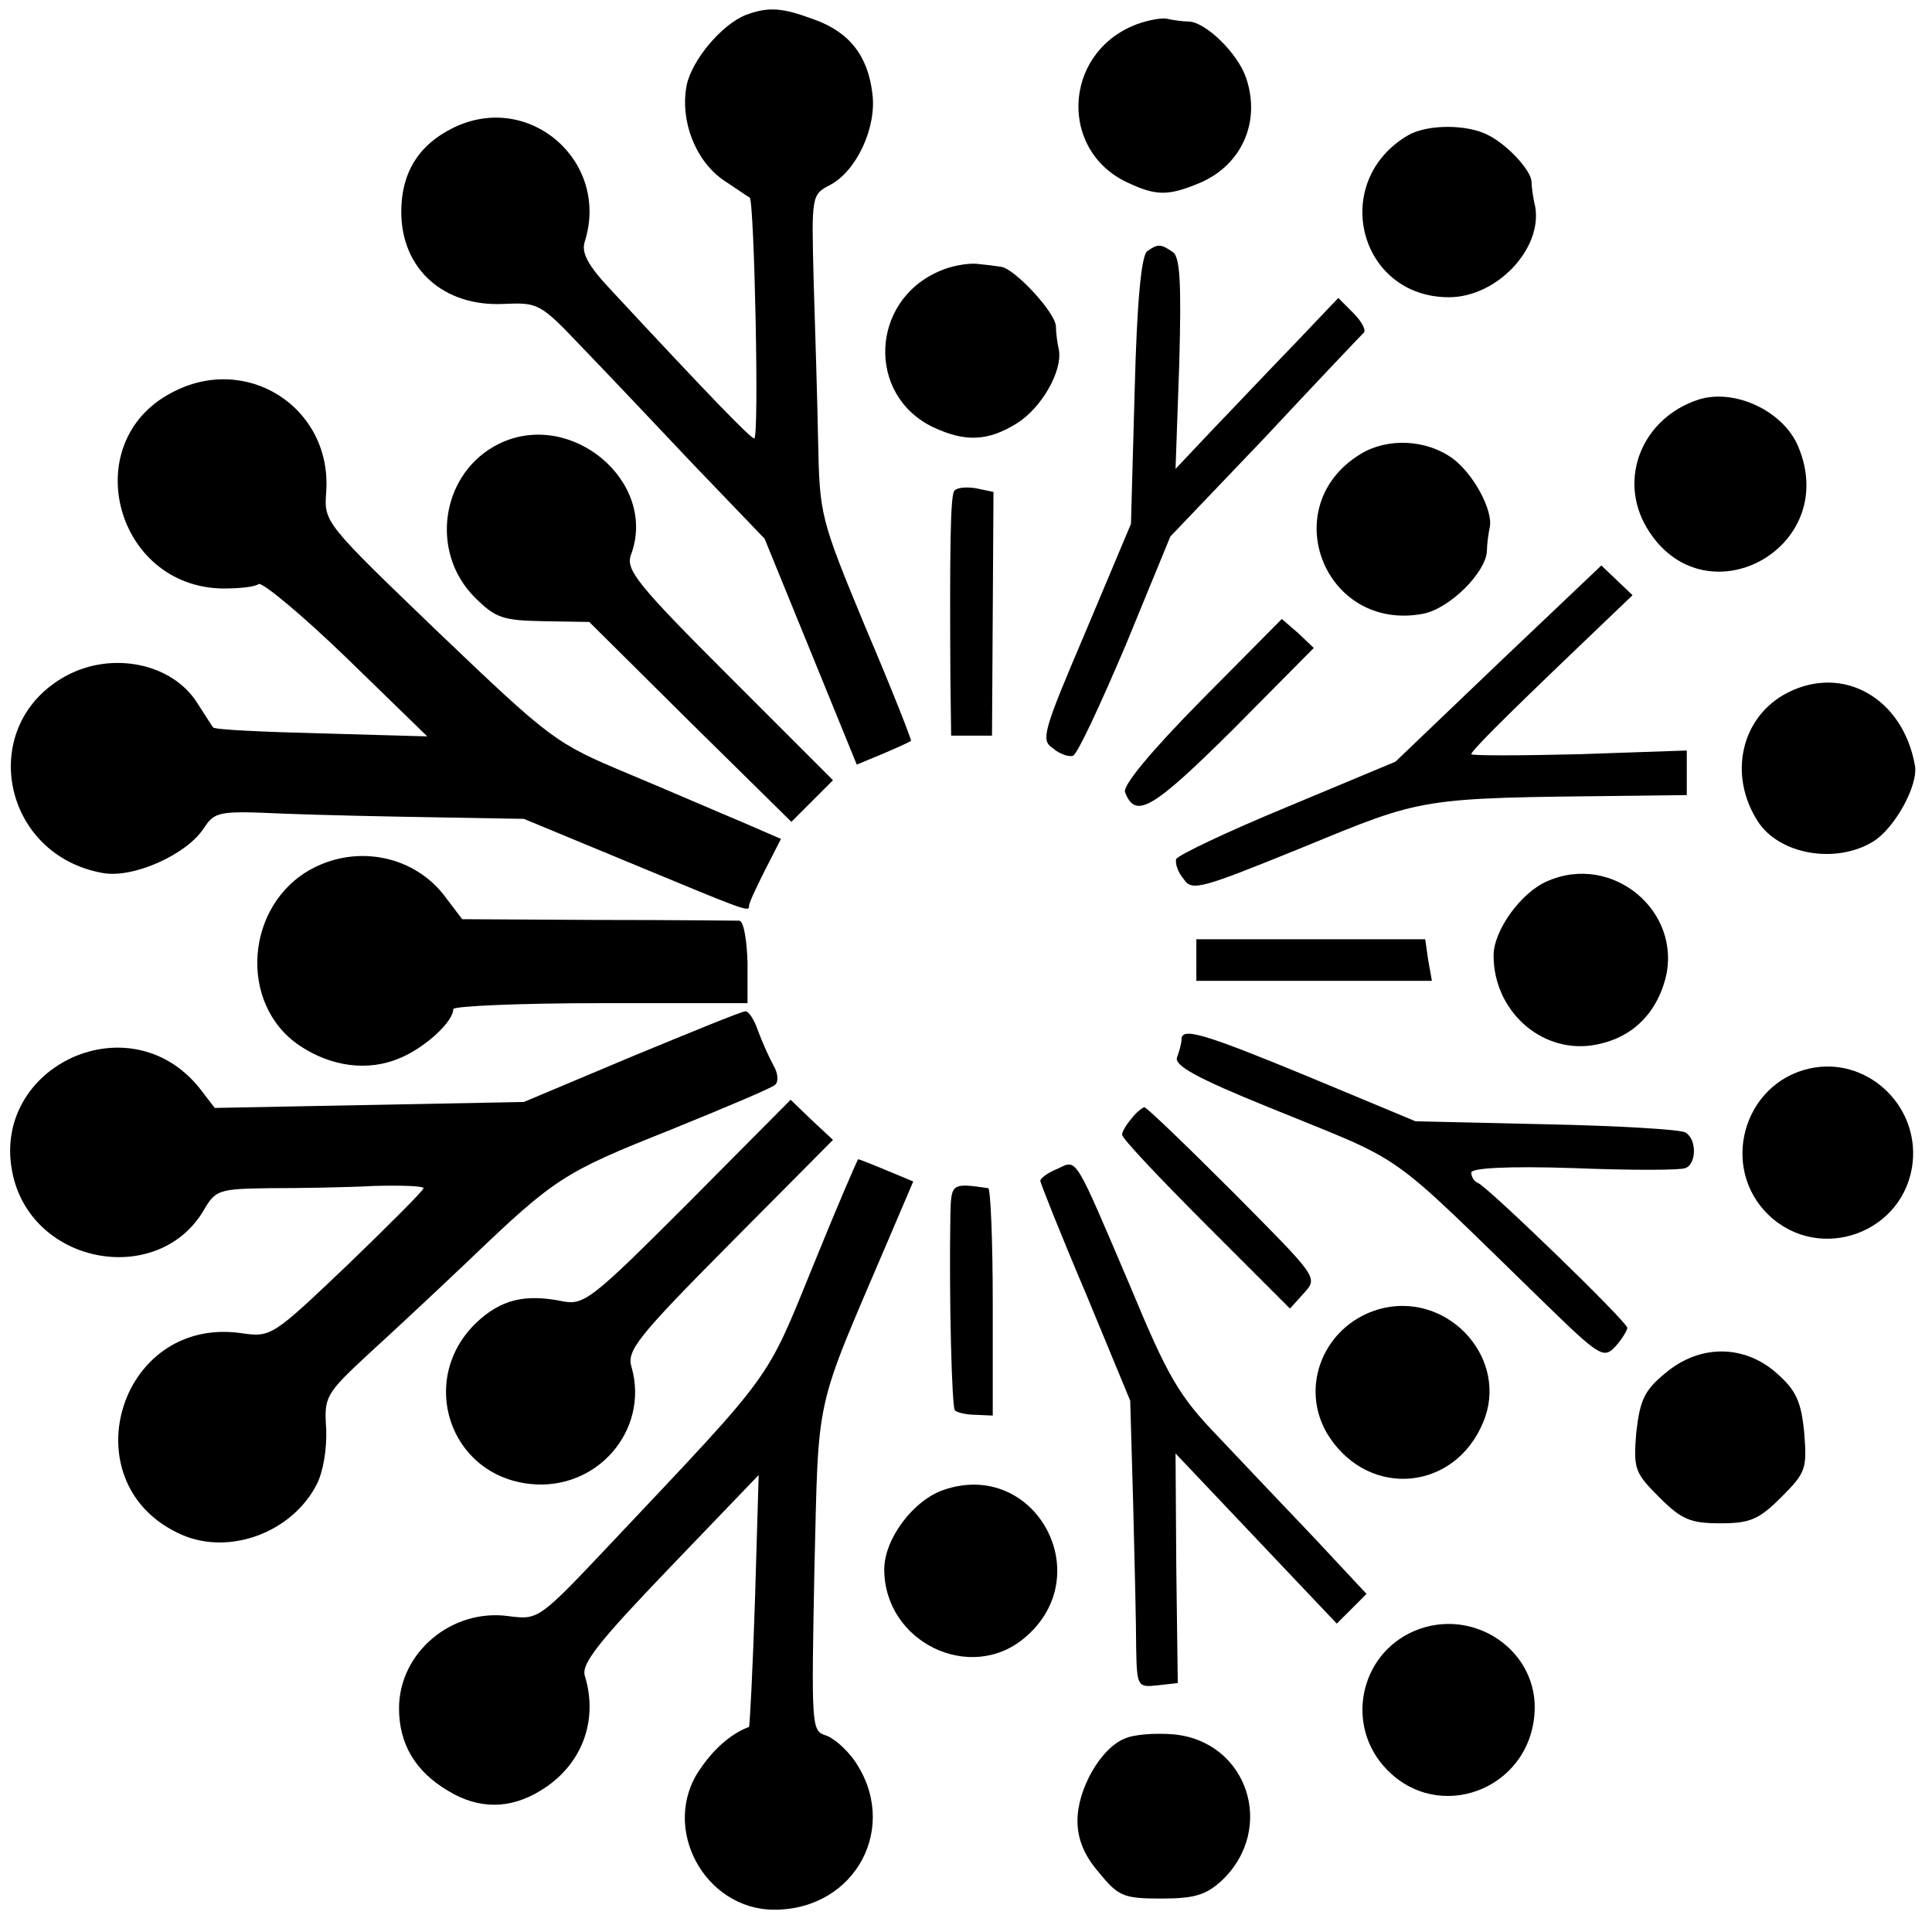
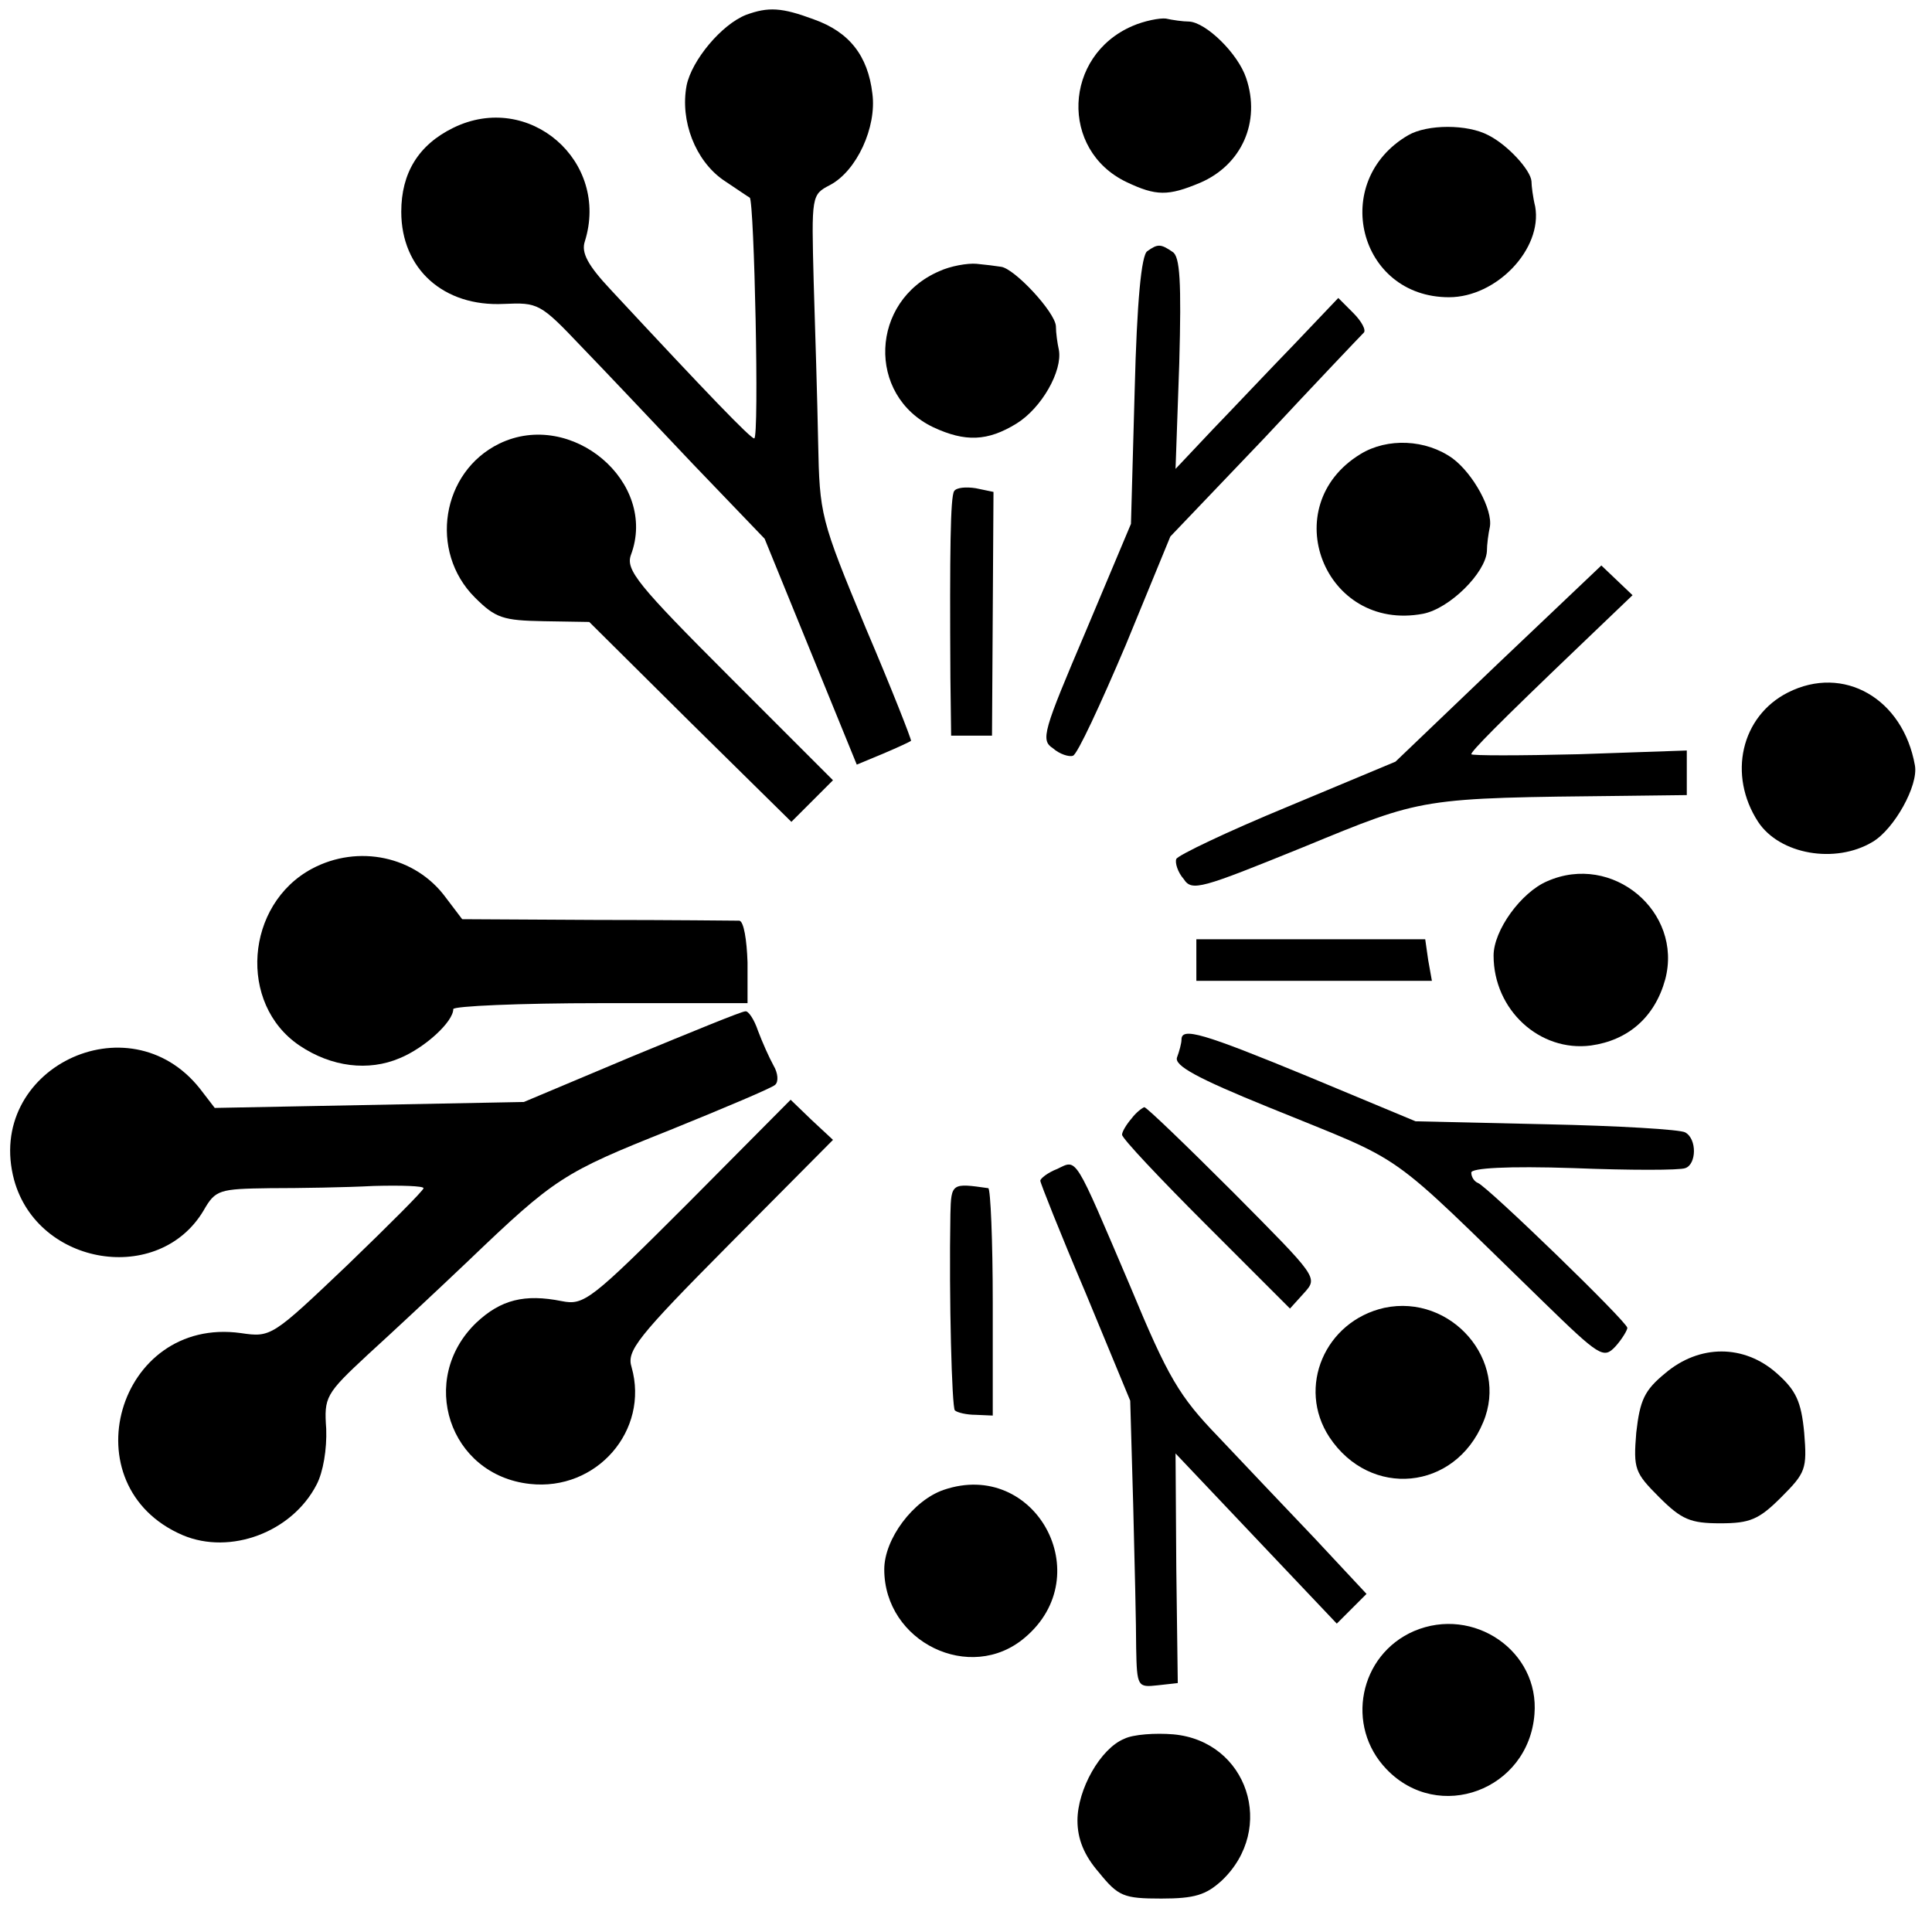
<svg xmlns="http://www.w3.org/2000/svg" version="1.0" width="260pt" height="260pt" viewBox="0 0 260 260" preserveAspectRatio="xMidYMid meet">
  <g transform="translate(0,260) scale(0.1,-0.1)" fill="#000000" stroke="none">
    <path d="M1004 2580 c-33 -13 -73 -61 -80 -95 -9 -48 12 -101 49 -127 18 -12 34 -23 36 -24 6 -5 13 -324 6 -324 -5 0 -61 58 -193 200 -31 33 -40 50 -35 65 34 108 -75 203 -177 153 -47 -23 -70 -61 -70 -113 0 -77 57 -128 138 -124 46 2 49 1 104 -57 31 -32 99 -104 151 -159 l96 -100 62 -152 62 -152 36 15 c19 8 36 16 37 17 1 1 -26 70 -61 152 -61 147 -62 152 -64 250 -1 55 -4 152 -6 216 -3 116 -3 117 22 130 36 19 63 78 57 123 -6 51 -31 83 -79 100 -43 16 -61 17 -91 6z" />
    <path d="M1524 2565 c-93 -40 -98 -167 -8 -210 40 -19 56 -19 99 -1 56 24 82 82 62 141 -11 33 -54 75 -77 76 -8 0 -22 2 -31 4 -8 1 -29 -3 -45 -10z" />
    <path d="M1895 2418 c-106 -62 -67 -218 55 -218 64 0 126 65 116 122 -3 12 -5 28 -5 34 -1 15 -32 49 -58 62 -28 15 -82 15 -108 0z" />
    <path d="M1544 2262 c-8 -5 -14 -68 -17 -187 l-5 -180 -61 -145 c-57 -134 -61 -146 -44 -157 9 -8 22 -12 27 -10 6 2 37 69 71 149 l60 146 127 133 c69 74 129 137 133 141 4 3 -2 15 -14 27 l-20 20 -59 -62 c-33 -34 -82 -86 -110 -115 l-50 -53 5 142 c3 110 1 144 -9 150 -16 11 -20 11 -34 1z" />
    <path d="M1264 2235 c-93 -40 -98 -167 -8 -210 43 -20 73 -19 112 5 34 21 62 71 57 99 -2 9 -4 23 -4 32 -1 19 -56 78 -74 80 -6 1 -22 3 -33 4 -12 1 -35 -3 -50 -10z" />
-     <path d="M230 2071 c-126 -67 -75 -261 70 -263 21 0 43 2 48 6 5 3 59 -42 118 -99 l109 -106 -142 4 c-79 2 -144 5 -146 8 -2 2 -11 17 -21 32 -33 54 -114 71 -176 38 -122 -65 -89 -242 49 -266 41 -7 112 25 135 60 15 23 20 24 108 20 51 -2 145 -4 208 -5 l115 -2 140 -58 c152 -63 163 -68 163 -60 -1 3 9 24 21 48 l22 43 -53 23 c-29 12 -98 42 -153 65 -98 41 -103 45 -255 190 -154 148 -154 148 -151 189 8 114 -108 188 -209 133z" />
-     <path d="M2285 2062 c-75 -25 -108 -106 -69 -172 76 -128 262 -29 204 109 -20 48 -86 79 -135 63z" />
    <path d="M672 2003 c-78 -38 -95 -145 -33 -207 28 -28 38 -31 93 -32 l61 -1 136 -135 136 -134 28 28 28 28 -140 140 c-123 123 -139 143 -132 163 37 98 -80 197 -177 150z" />
    <path d="M1831 1989 c-115 -70 -49 -240 84 -215 36 7 84 55 86 84 0 9 2 24 4 33 4 23 -22 71 -50 92 -36 26 -88 28 -124 6z" />
    <path d="M1284 1939 c-5 -8 -6 -80 -5 -251 l1 -78 28 0 27 0 1 164 1 164 -24 5 c-13 2 -26 1 -29 -4z" />
    <path d="M2016 1707 l-138 -132 -146 -61 c-80 -33 -147 -65 -149 -70 -2 -5 2 -18 10 -27 11 -17 23 -13 161 43 163 67 155 66 434 69 l82 1 0 30 0 30 -145 -5 c-80 -2 -145 -2 -145 0 0 4 33 38 147 147 l70 67 -21 20 -21 20 -139 -132z" />
-     <path d="M1617 1658 c-69 -70 -106 -115 -103 -124 14 -37 37 -23 145 84 l109 110 -21 20 -22 19 -108 -109z" />
    <path d="M2406 1668 c-63 -32 -81 -111 -40 -174 29 -44 104 -57 154 -27 29 17 62 76 57 103 -16 90 -96 136 -171 98z" />
    <path d="M420 1431 c-90 -48 -100 -182 -17 -238 43 -29 93 -35 135 -17 34 14 72 49 72 66 0 4 89 8 198 8 l198 0 0 55 c-1 30 -5 55 -11 56 -5 0 -92 1 -192 1 l-181 1 -22 29 c-41 56 -118 72 -180 39z" />
    <path d="M2082 1414 c-35 -15 -72 -66 -72 -100 0 -73 62 -130 131 -121 50 7 86 38 100 89 24 91 -71 171 -159 132z" />
    <path d="M1610 1308 l0 -28 158 0 159 0 -5 28 -4 28 -154 0 -154 0 0 -28z" />
    <path d="M850 1178 l-145 -61 -208 -4 -208 -4 -20 26 c-96 121 -290 26 -250 -123 32 -116 195 -142 255 -41 16 28 21 29 89 30 40 0 102 1 140 3 37 1 67 0 67 -3 0 -3 -46 -49 -102 -103 -102 -97 -103 -98 -144 -92 -166 23 -232 -206 -78 -272 64 -27 147 4 180 68 9 17 14 48 13 75 -3 43 -1 47 56 100 33 30 94 87 135 126 117 112 128 119 271 176 74 30 138 57 142 61 5 4 4 16 -2 26 -6 11 -15 31 -21 47 -5 15 -13 27 -17 26 -5 0 -73 -28 -153 -61z" />
    <path d="M1590 1201 c0 -5 -3 -16 -6 -24 -4 -11 27 -28 123 -67 191 -78 153 -51 369 -261 77 -75 82 -78 98 -61 9 10 16 22 16 25 0 8 -188 190 -201 195 -5 2 -9 8 -9 14 0 6 48 9 138 6 75 -3 143 -3 150 0 15 5 16 39 0 48 -6 4 -91 9 -187 11 l-176 4 -144 60 c-143 59 -171 67 -171 50z" />
-     <path d="M2435 1162 c-89 -20 -121 -133 -55 -197 69 -66 184 -24 194 71 8 78 -63 143 -139 126z" />
    <path d="M926 981 c-131 -131 -140 -138 -170 -132 -50 10 -82 2 -115 -29 -79 -76 -37 -205 72 -217 90 -10 161 72 137 157 -7 22 7 40 131 165 l140 141 -29 27 -28 27 -138 -139z" />
    <path d="M1523 1095 c-7 -8 -13 -18 -13 -22 0 -5 51 -59 113 -121 l113 -113 19 21 c19 21 18 21 -95 135 -63 63 -117 115 -120 115 -3 -1 -11 -7 -17 -15z" />
-     <path d="M1094 896 c-64 -157 -52 -140 -269 -370 -100 -106 -100 -106 -140 -101 -77 11 -148 -49 -148 -124 0 -48 22 -85 66 -111 41 -25 83 -25 124 0 55 33 79 93 60 155 -5 16 20 47 114 145 l120 125 -5 -169 c-3 -93 -7 -169 -8 -170 -24 -9 -47 -29 -66 -57 -54 -78 6 -189 100 -189 110 0 170 113 107 202 -11 15 -28 30 -39 33 -18 6 -18 16 -14 223 6 241 -1 208 98 440 l35 82 -36 15 c-19 8 -37 15 -38 15 -1 0 -29 -65 -61 -144z" />
    <path d="M1423 1027 c-13 -5 -23 -13 -23 -16 0 -3 27 -71 61 -151 l60 -145 4 -140 c2 -77 4 -164 4 -193 1 -52 2 -53 29 -50 l27 3 -2 155 -1 154 108 -114 109 -115 20 20 20 20 -70 75 c-39 41 -98 103 -130 137 -52 54 -67 79 -118 202 -76 178 -71 171 -98 158z" />
    <path d="M1279 966 c-2 -114 2 -260 6 -264 3 -3 16 -6 28 -6 l23 -1 0 152 c0 84 -3 153 -6 154 -49 7 -50 7 -51 -35z" />
    <path d="M1863 840 c-80 -18 -118 -107 -74 -174 55 -83 169 -72 207 20 35 83 -43 173 -133 154z" />
    <path d="M2241 752 c-28 -23 -34 -36 -39 -80 -4 -49 -2 -54 31 -87 30 -30 42 -35 82 -35 40 0 52 5 82 35 33 33 35 38 31 87 -4 42 -11 57 -37 80 -44 39 -104 39 -150 0z" />
    <path d="M1270 595 c-41 -14 -80 -66 -80 -107 0 -98 116 -154 189 -92 100 84 14 241 -109 199z" />
    <path d="M1903 405 c-74 -32 -93 -128 -37 -186 70 -73 191 -28 199 74 7 85 -82 146 -162 112z" />
    <path d="M1513 260 c-32 -13 -63 -68 -63 -110 0 -25 9 -47 29 -70 26 -32 33 -35 84 -35 45 0 60 5 81 24 74 70 35 188 -65 197 -24 2 -54 0 -66 -6z" />
  </g>
</svg>